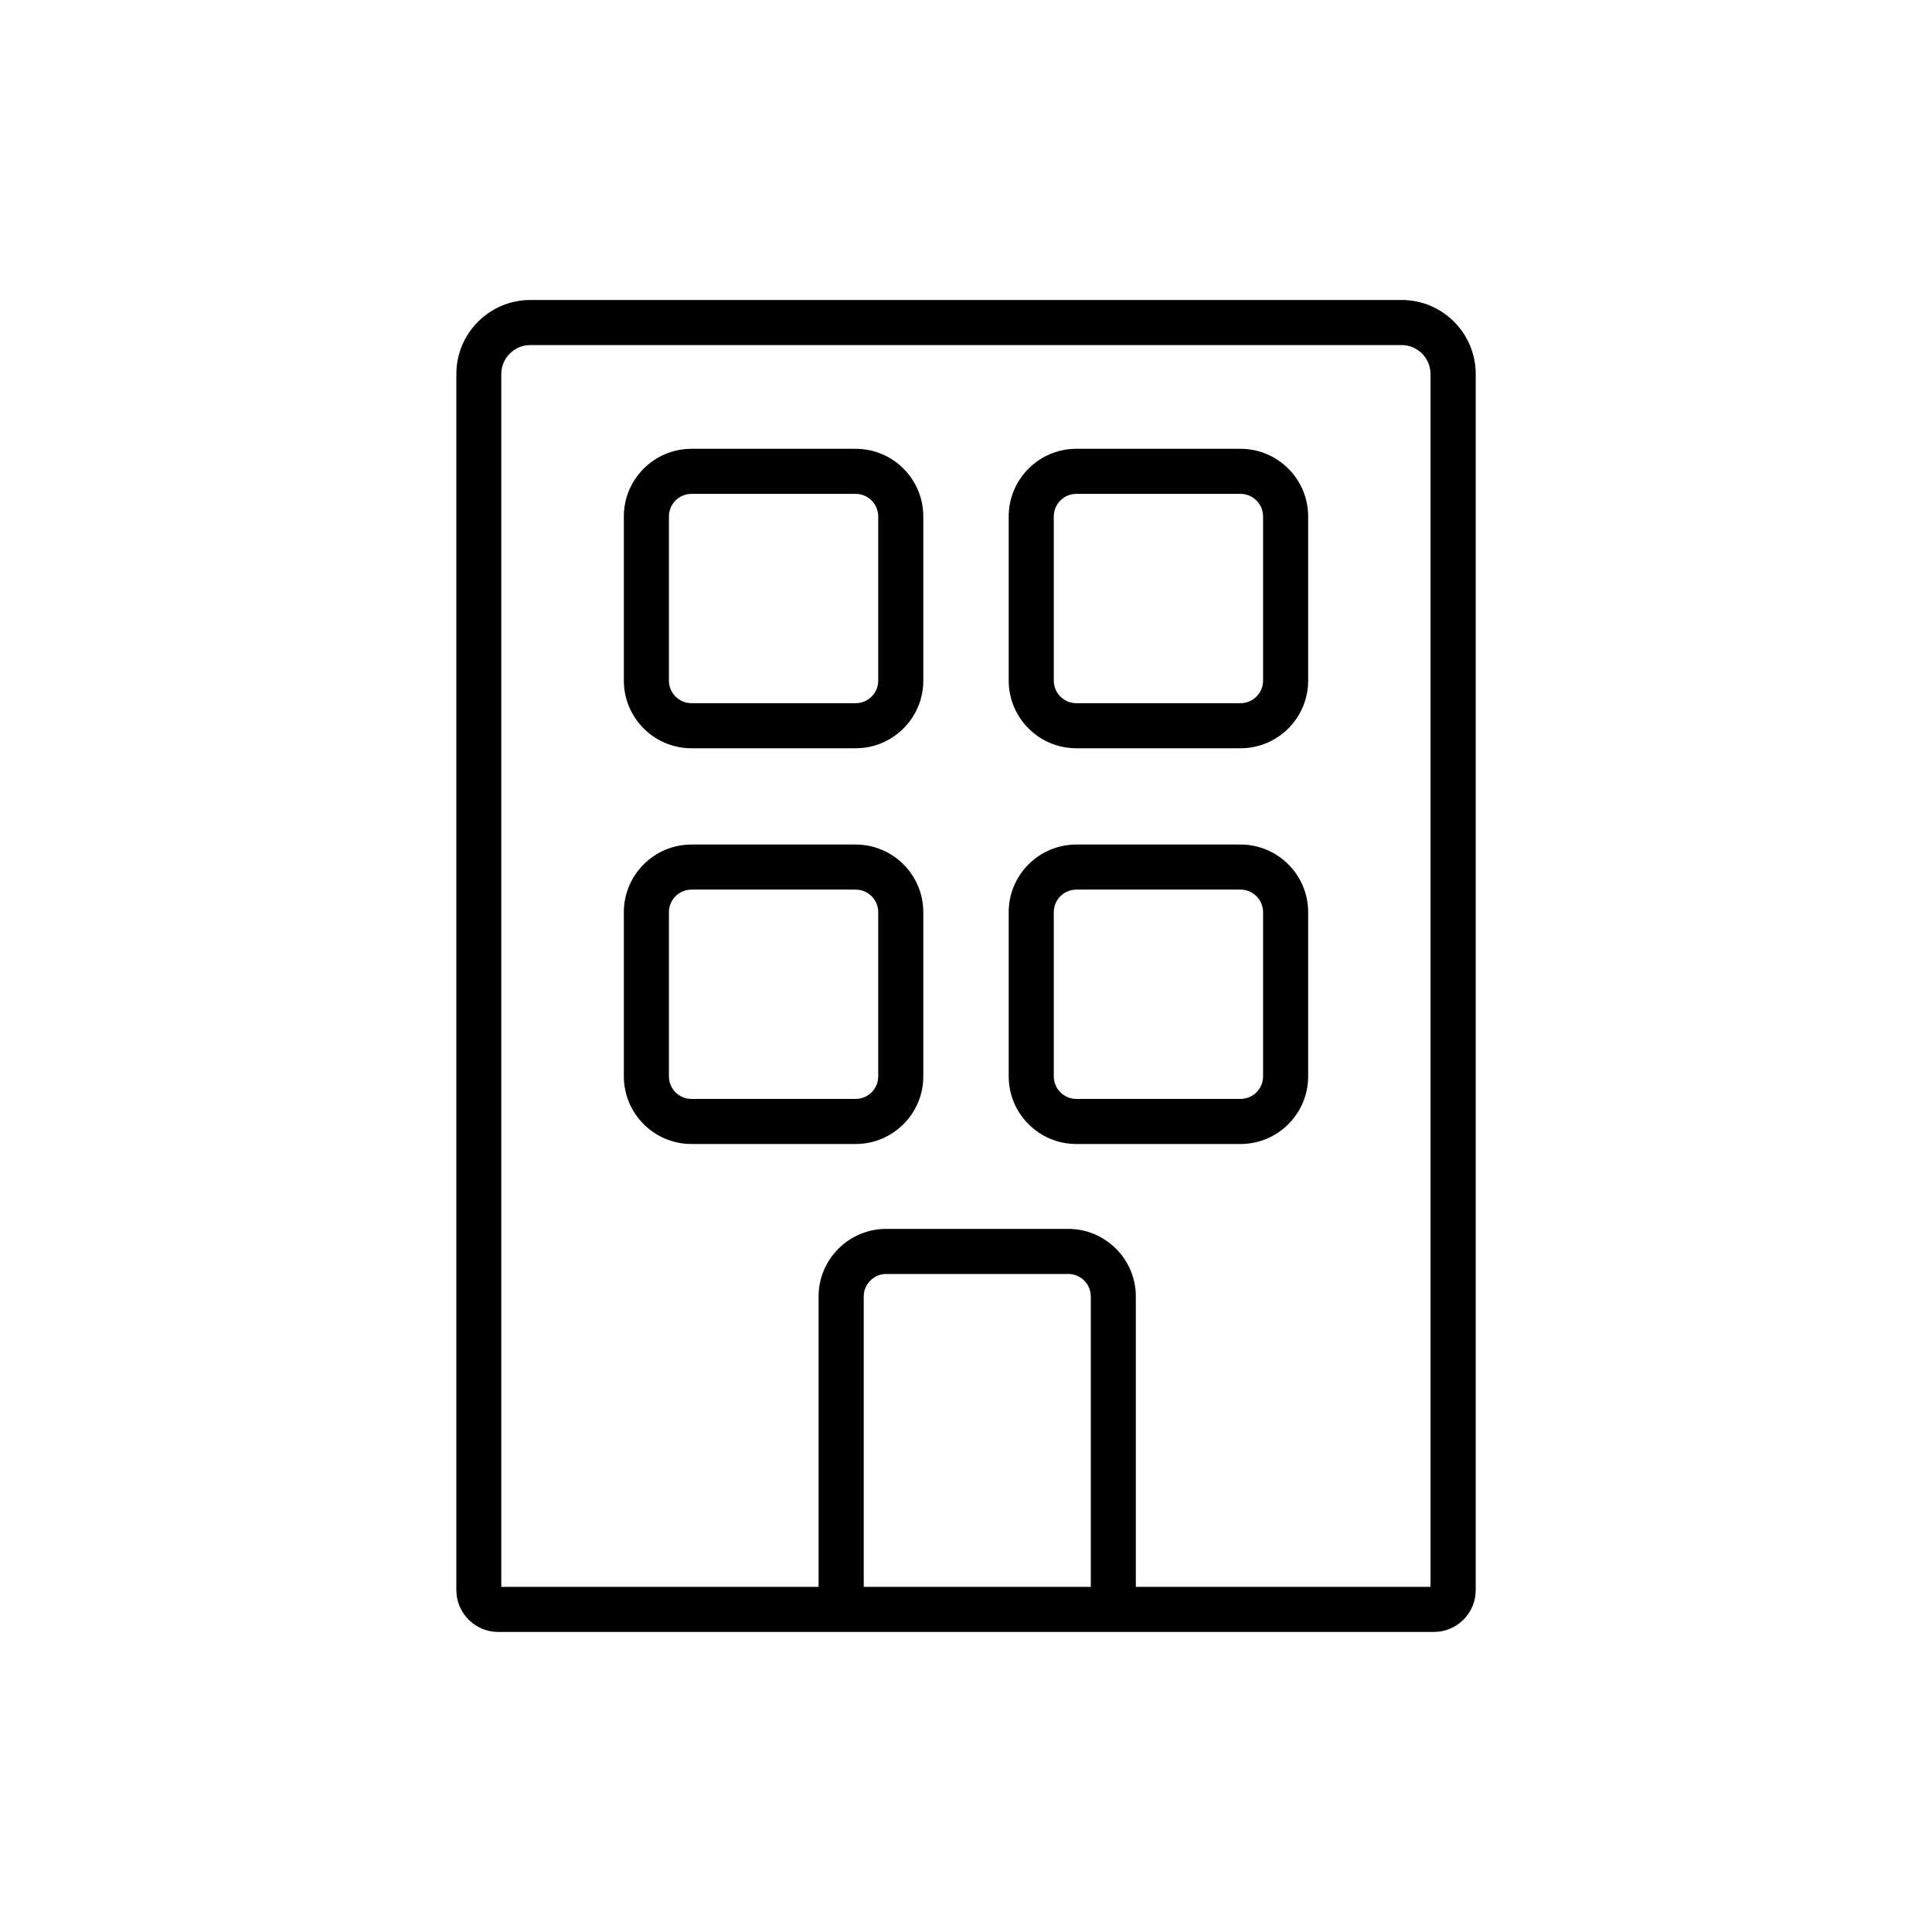
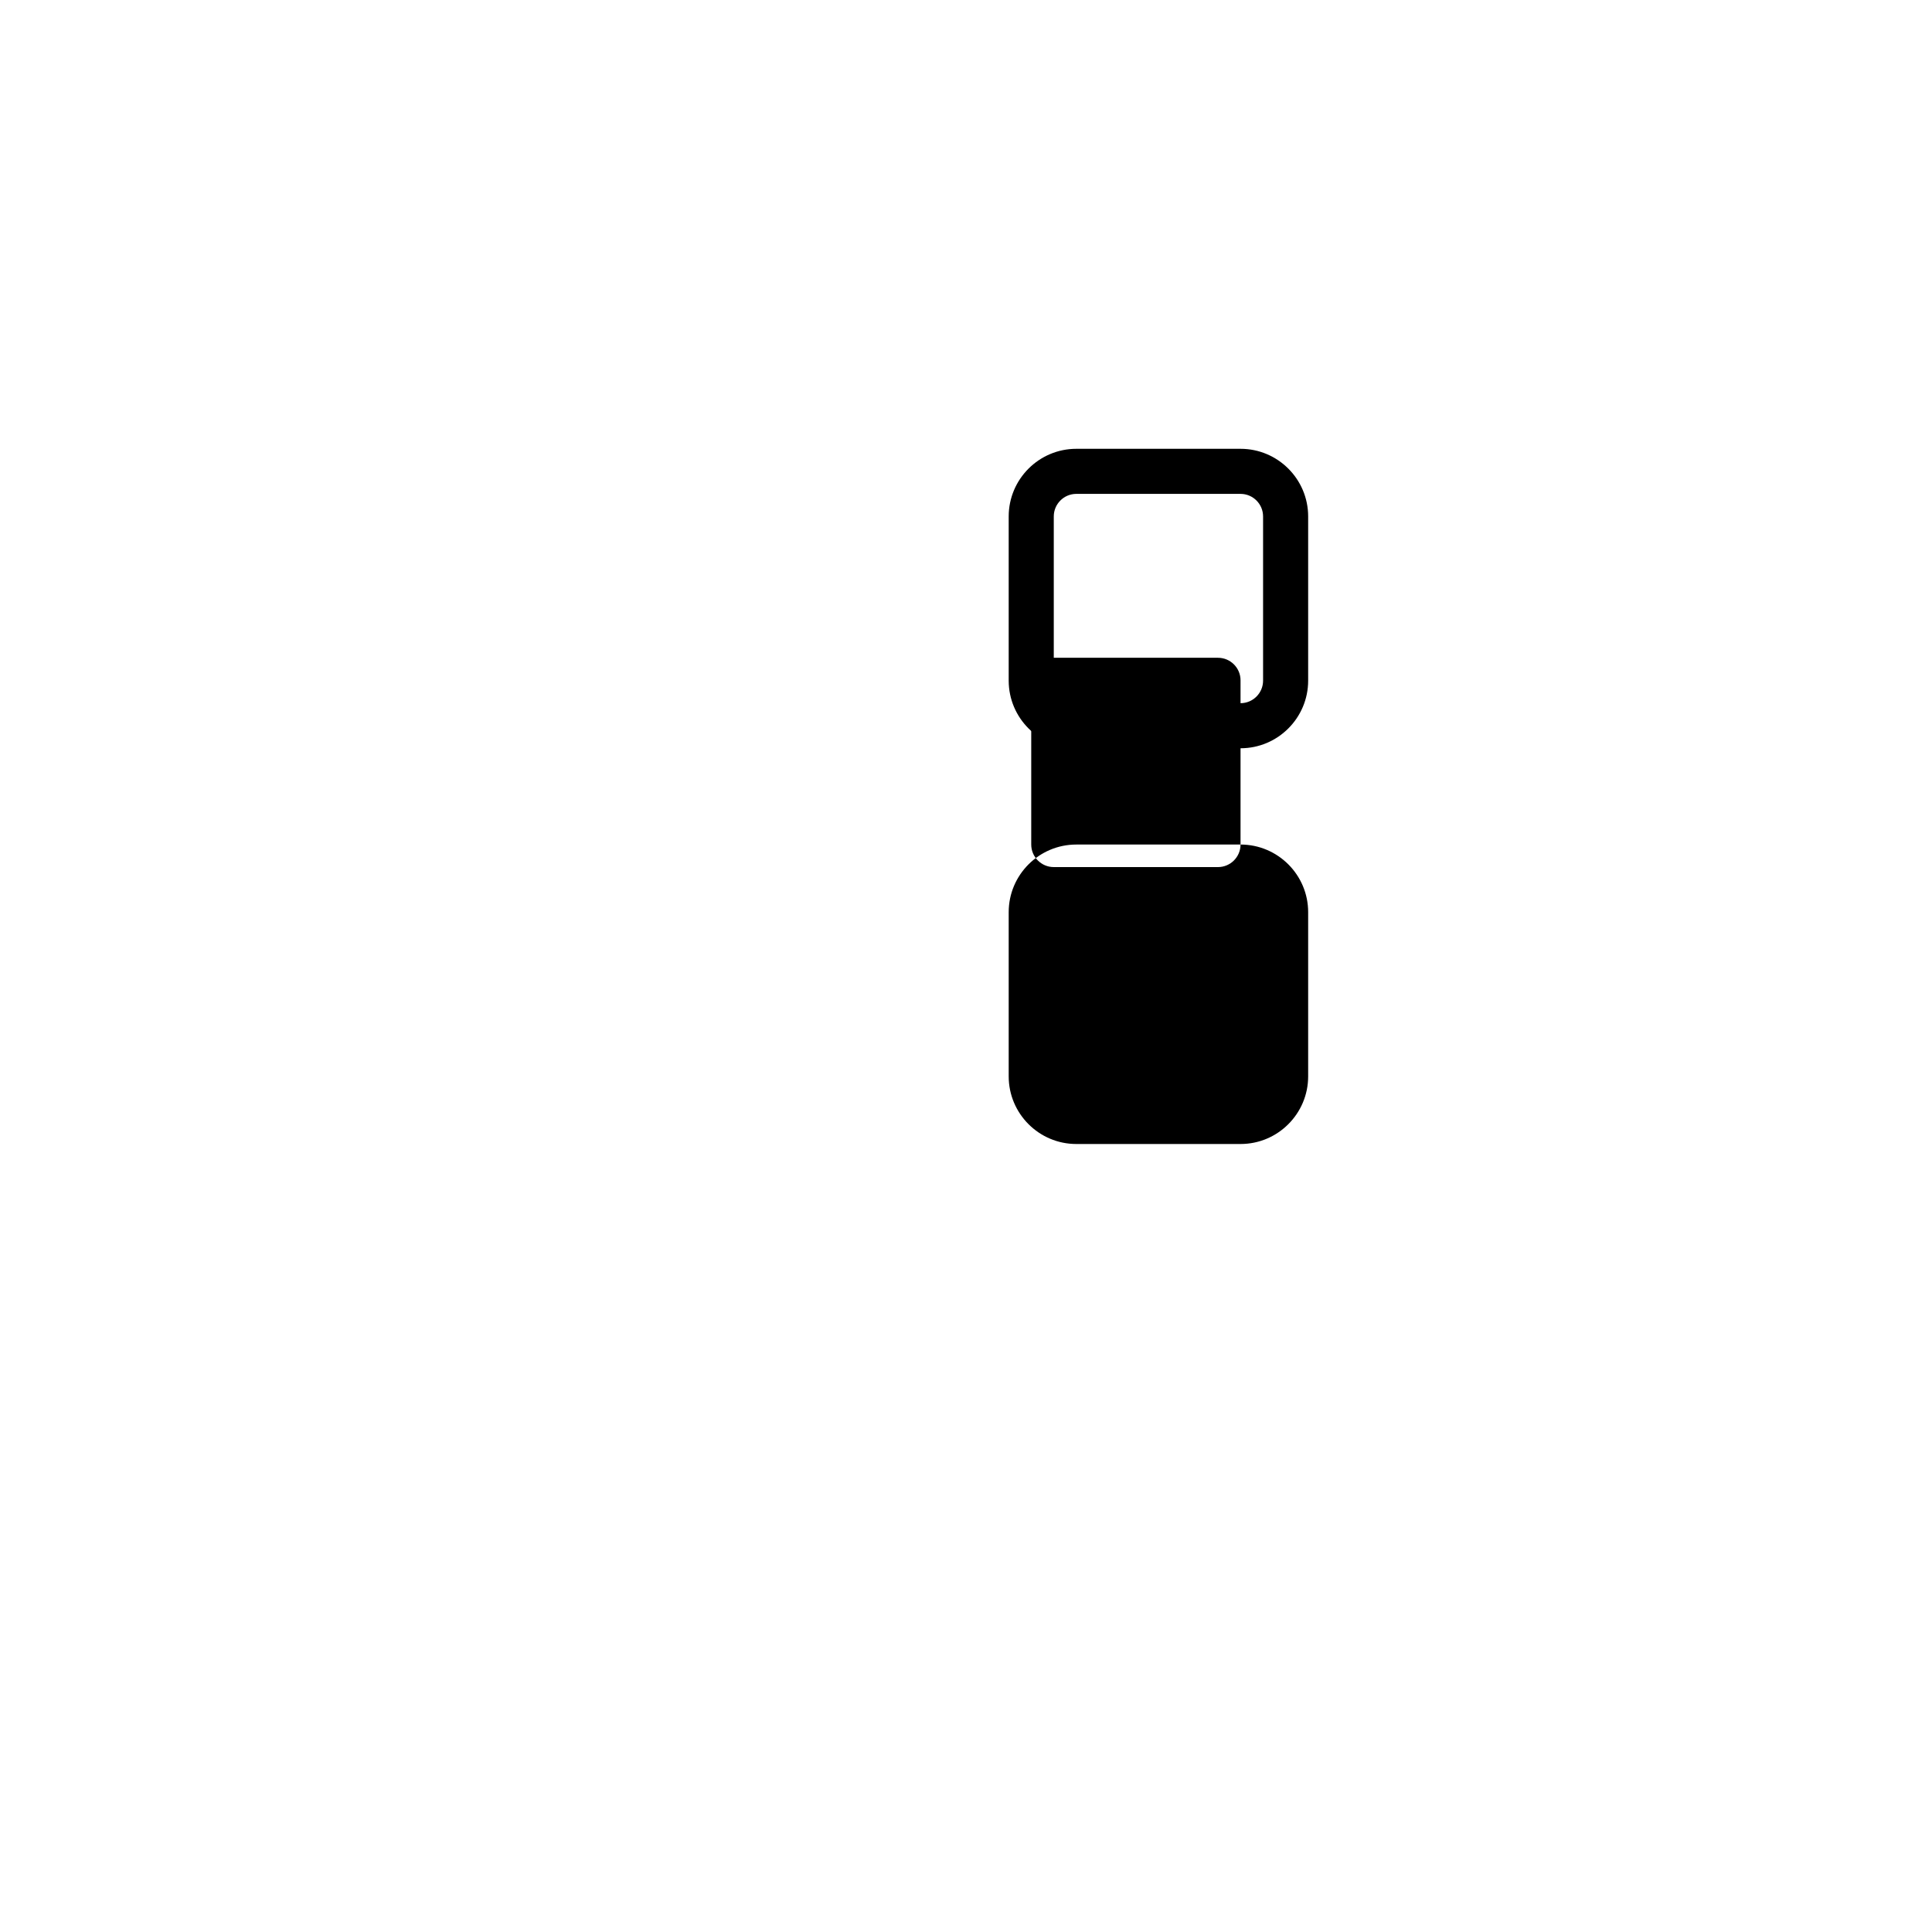
<svg xmlns="http://www.w3.org/2000/svg" id="Layer_1" viewBox="0 0 300 300">
-   <path d="m132.87,131.14h-25.5c-5.79,0-10.5,4.71-10.5,10.5v25.5c0,5.79,4.71,10.5,10.5,10.5h25.5c5.79,0,10.5-4.71,10.5-10.5v-25.5c0-5.79-4.71-10.5-10.5-10.5Zm3.5,36c0,1.93-1.57,3.5-3.5,3.5h-25.5c-1.93,0-3.5-1.57-3.5-3.5v-25.5c0-1.93,1.57-3.5,3.5-3.5h25.5c1.93,0,3.5,1.57,3.5,3.5v25.5Z" />
-   <path d="m217.64,46.58H82.36c-6.34,0-11.5,5.16-11.5,11.5v188.83c0,3.58,2.92,6.5,6.5,6.5h145.29c3.58,0,6.5-2.92,6.5-6.5V58.08c0-6.34-5.16-11.5-11.5-11.5Zm-83.52,199.83v-45.09c0-1.93,1.57-3.5,3.5-3.5h28.26c1.93,0,3.5,1.57,3.5,3.5v45.09h-35.26Zm88.02,0h-45.77v-45.09c0-5.79-4.71-10.5-10.5-10.5h-28.26c-5.79,0-10.5,4.71-10.5,10.5v45.09h-49.27V58.08c0-2.48,2.02-4.5,4.5-4.5h135.29c2.48,0,4.5,2.02,4.5,4.5v188.33Z" />
-   <path d="m132.87,69.69h-25.5c-5.79,0-10.5,4.71-10.5,10.5v25.5c0,5.79,4.71,10.5,10.5,10.5h25.5c5.79,0,10.5-4.71,10.5-10.5v-25.5c0-5.79-4.71-10.5-10.5-10.5Zm3.5,36c0,1.93-1.57,3.5-3.5,3.5h-25.5c-1.93,0-3.5-1.57-3.5-3.5v-25.5c0-1.93,1.57-3.5,3.5-3.5h25.5c1.93,0,3.5,1.57,3.5,3.5v25.5Z" />
-   <path d="m192.63,131.14h-25.5c-5.79,0-10.5,4.71-10.5,10.5v25.5c0,5.79,4.71,10.5,10.5,10.5h25.5c5.79,0,10.5-4.71,10.5-10.5v-25.5c0-5.79-4.71-10.5-10.5-10.5Zm3.5,36c0,1.93-1.57,3.5-3.5,3.5h-25.5c-1.93,0-3.5-1.57-3.5-3.5v-25.5c0-1.93,1.57-3.5,3.5-3.5h25.5c1.93,0,3.5,1.57,3.5,3.5v25.5Z" />
+   <path d="m192.63,131.14h-25.5c-5.79,0-10.5,4.71-10.5,10.5v25.5c0,5.79,4.71,10.5,10.5,10.5h25.5c5.79,0,10.5-4.71,10.5-10.5v-25.5c0-5.79-4.71-10.5-10.5-10.5Zc0,1.93-1.57,3.5-3.5,3.5h-25.5c-1.93,0-3.5-1.57-3.5-3.5v-25.5c0-1.93,1.57-3.5,3.5-3.5h25.5c1.93,0,3.5,1.57,3.5,3.5v25.5Z" />
  <path d="m192.63,69.69h-25.5c-5.79,0-10.5,4.71-10.5,10.5v25.5c0,5.79,4.71,10.5,10.5,10.5h25.5c5.79,0,10.5-4.71,10.5-10.5v-25.5c0-5.79-4.71-10.5-10.5-10.5Zm3.5,36c0,1.93-1.57,3.5-3.5,3.5h-25.5c-1.93,0-3.5-1.57-3.5-3.5v-25.5c0-1.93,1.57-3.5,3.5-3.5h25.5c1.93,0,3.5,1.57,3.5,3.5v25.5Z" />
</svg>